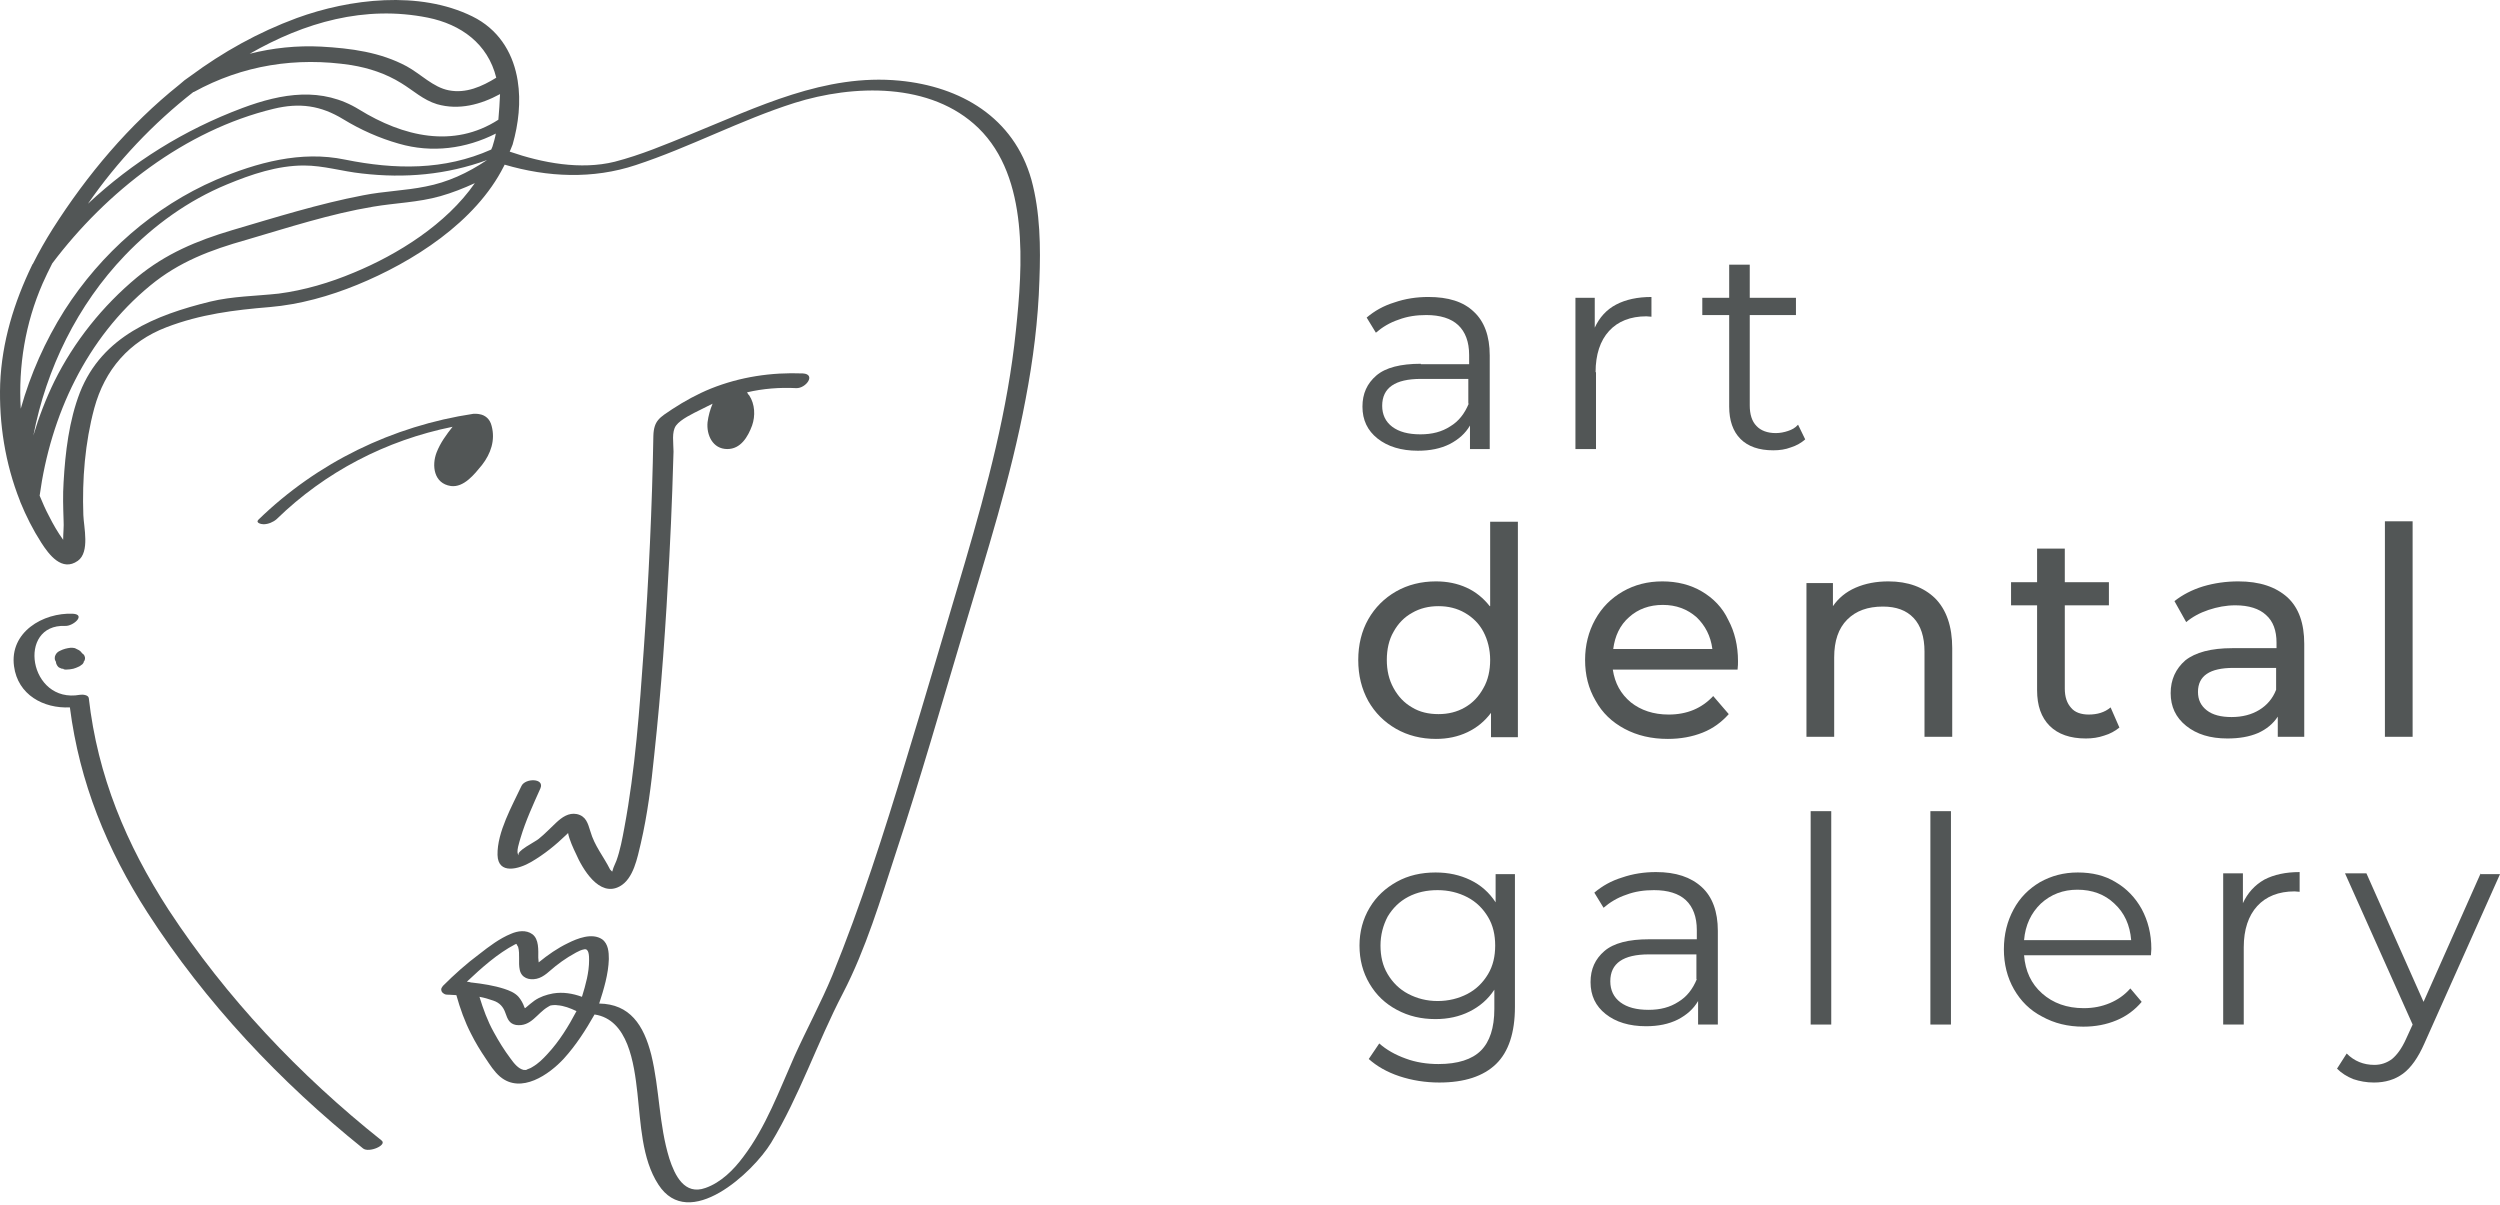
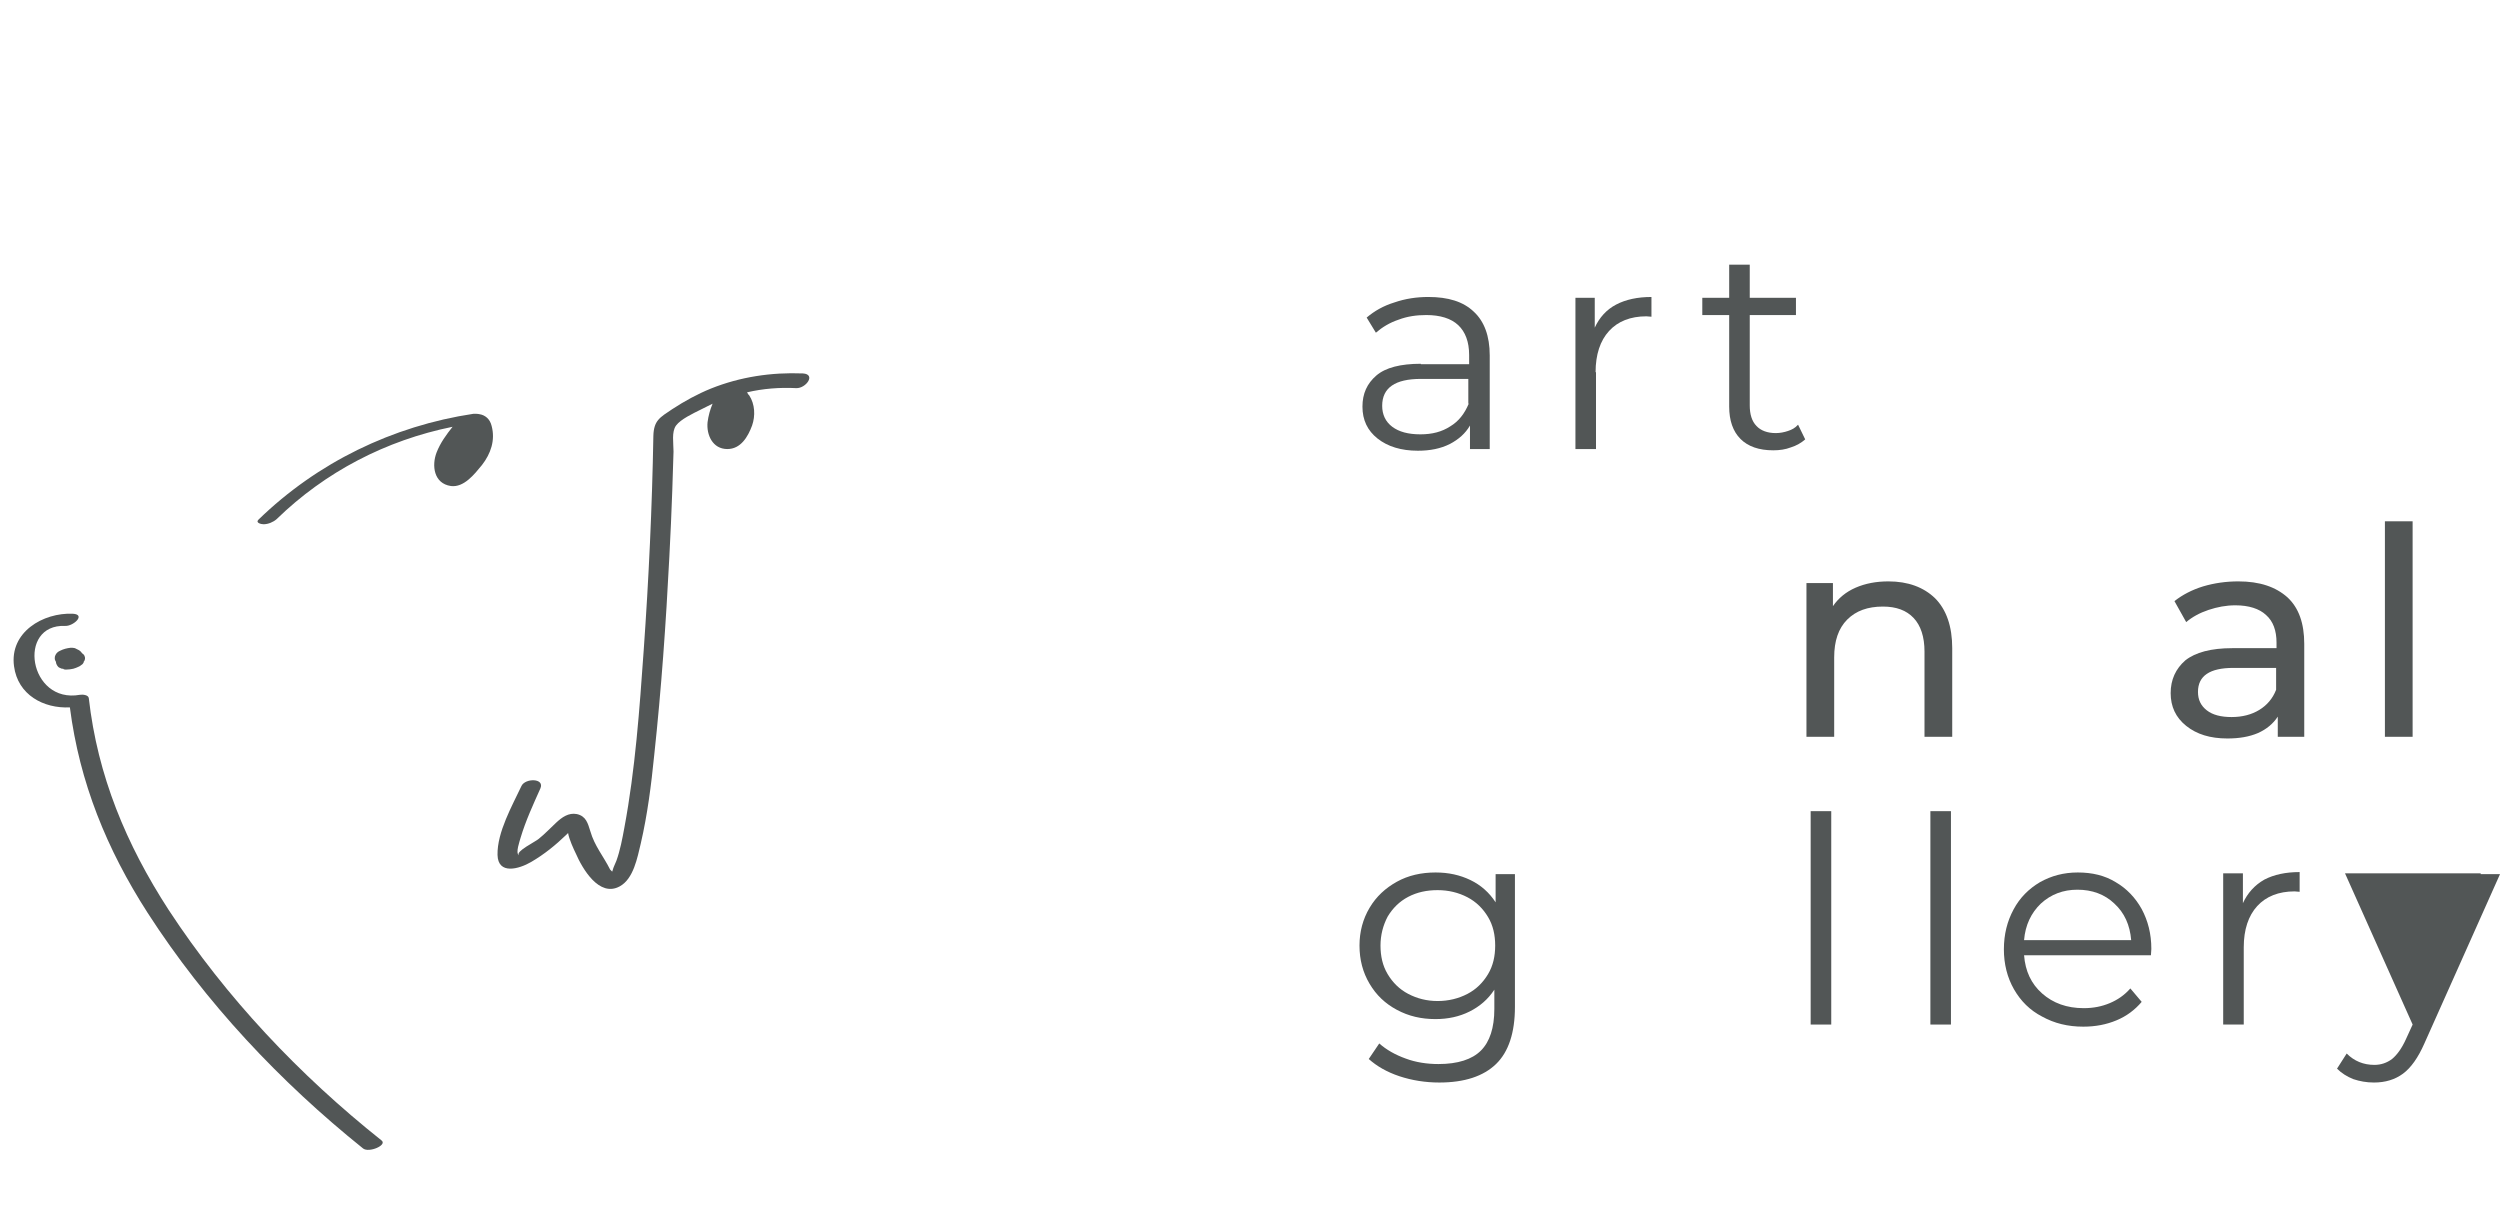
<svg xmlns="http://www.w3.org/2000/svg" width="110" height="53" viewBox="0 0 110 53" fill="none">
-   <path d="M39.579 3.549C36.289 3.234 33.332 4.713 30.375 5.914C29.284 6.358 28.194 6.82 27.048 7.116C25.551 7.486 23.869 7.171 22.427 6.672C22.445 6.635 22.464 6.58 22.482 6.543C22.501 6.487 22.538 6.413 22.556 6.358C22.815 5.452 22.926 4.473 22.778 3.549C22.741 3.345 22.778 3.549 22.741 3.345C22.519 2.255 21.909 1.275 20.782 0.721C18.453 -0.425 15.385 -0.056 13.056 0.795C11.356 1.423 9.803 2.292 8.38 3.345C8.121 3.53 8.121 3.53 8.121 3.53C8.121 3.53 8.121 3.53 7.881 3.733C5.681 5.489 3.833 7.689 2.317 10.073C2.003 10.572 1.707 11.09 1.449 11.607L1.43 11.626C1.412 11.644 1.43 11.644 1.412 11.663C0.617 13.308 0.081 15.045 0.007 16.893C-0.049 18.631 0.229 20.405 0.876 22.032C0.876 22.05 0.894 22.069 0.894 22.087C1.153 22.716 1.449 23.307 1.818 23.88C2.151 24.398 2.724 25.174 3.426 24.675C3.962 24.287 3.685 23.196 3.667 22.66C3.611 21.089 3.74 19.481 4.147 17.965C4.609 16.265 5.681 15.027 7.326 14.398C8.823 13.825 10.302 13.64 11.873 13.511C13.185 13.4 14.498 13.03 15.718 12.531C18.157 11.533 20.93 9.777 22.168 7.319C22.205 7.245 22.168 7.319 22.205 7.245C24.09 7.8 26.087 7.892 27.972 7.264C30.338 6.487 32.574 5.286 34.959 4.528C37.546 3.715 40.965 3.604 43.054 5.637C45.291 7.818 44.995 11.718 44.699 14.546C44.348 18.002 43.442 21.385 42.463 24.73C41.594 27.651 40.744 30.571 39.856 33.473C38.895 36.652 37.879 39.831 36.622 42.918C36.123 44.119 35.495 45.283 34.959 46.466C34.293 47.964 33.702 49.59 32.704 50.902C32.279 51.475 31.724 52.03 31.04 52.27C30.116 52.603 29.691 51.716 29.451 50.976C28.988 49.479 29.025 47.927 28.656 46.411C28.323 45.099 27.713 44.175 26.364 44.156C26.567 43.528 26.77 42.862 26.789 42.197C26.789 41.901 26.77 41.531 26.493 41.328C26.05 41.032 25.403 41.291 24.996 41.495C24.534 41.716 24.109 42.012 23.702 42.345C23.702 42.271 23.684 42.215 23.684 42.141C23.684 41.809 23.721 41.328 23.425 41.106C23.148 40.903 22.778 40.958 22.482 41.088C21.983 41.291 21.521 41.642 21.096 41.975C20.523 42.4 19.987 42.881 19.488 43.38C19.47 43.398 19.47 43.417 19.451 43.435C19.451 43.454 19.433 43.454 19.433 43.454C19.433 43.454 19.433 43.454 19.433 43.472C19.414 43.491 19.414 43.509 19.414 43.528C19.414 43.583 19.433 43.639 19.47 43.675C19.507 43.712 19.544 43.731 19.581 43.749C19.636 43.768 19.71 43.768 19.765 43.768C19.876 43.768 19.969 43.786 20.08 43.786C20.246 44.378 20.449 44.951 20.727 45.487C20.911 45.856 21.133 46.226 21.373 46.577C21.558 46.855 21.743 47.15 22.002 47.372C22.926 48.148 24.164 47.28 24.811 46.577C25.347 45.986 25.772 45.321 26.16 44.637C27.639 44.858 27.898 46.781 28.046 48.093C28.194 49.405 28.231 50.995 28.97 52.122C30.319 54.211 33.129 51.586 33.923 50.292C35.18 48.222 35.957 45.875 37.084 43.712C38.101 41.753 38.748 39.572 39.431 37.484C40.503 34.249 41.428 30.996 42.407 27.724C43.405 24.361 44.477 21.034 45.124 17.577C45.457 15.84 45.679 14.102 45.734 12.328C45.79 10.868 45.771 9.334 45.383 7.911C44.607 5.157 42.259 3.807 39.579 3.549ZM18.823 0.776C20.283 1.072 21.466 1.922 21.835 3.419C21.207 3.807 20.505 4.122 19.747 3.974C19.063 3.844 18.509 3.253 17.899 2.92C16.734 2.292 15.44 2.125 14.128 2.051C13.075 1.996 12.002 2.107 10.986 2.366C13.407 0.979 16.05 0.222 18.823 0.776ZM15.57 11.995C14.516 12.439 13.389 12.772 12.261 12.919C11.245 13.03 10.247 13.03 9.248 13.271C6.846 13.862 4.498 14.786 3.519 17.263C3.038 18.501 2.872 19.906 2.798 21.218C2.761 21.773 2.779 22.327 2.798 22.9C2.816 23.159 2.779 23.455 2.779 23.751C2.539 23.418 2.336 23.067 2.151 22.697C2.003 22.42 1.874 22.124 1.744 21.81C2.225 18.28 3.796 14.879 6.605 12.568C7.881 11.515 9.267 10.997 10.838 10.554C12.668 10.018 14.535 9.408 16.42 9.094C17.399 8.927 18.398 8.909 19.377 8.631C19.895 8.484 20.412 8.28 20.893 8.058C19.636 9.87 17.492 11.201 15.57 11.995ZM18.73 8.206C17.825 8.391 16.901 8.41 15.976 8.594C14.036 8.964 12.095 9.574 10.21 10.129C8.657 10.591 7.289 11.164 6.032 12.199C4.517 13.456 3.26 15.027 2.391 16.782C2.022 17.54 1.707 18.354 1.467 19.167C2.04 16.209 3.408 13.419 5.496 11.238C6.772 9.907 8.287 8.816 9.988 8.114C11.06 7.67 12.206 7.282 13.37 7.282C14.239 7.282 15.052 7.541 15.921 7.633C17.825 7.855 19.654 7.689 21.429 7.042C20.579 7.615 19.691 8.022 18.73 8.206ZM21.669 6.45C21.651 6.487 21.632 6.543 21.614 6.58C19.544 7.504 17.381 7.467 15.182 7.023C13.241 6.617 11.3 7.153 9.507 7.911C6.772 9.094 4.443 11.145 2.835 13.659C1.985 15.008 1.338 16.468 0.913 17.984C0.802 16.099 1.116 14.213 1.874 12.476C2.003 12.18 2.151 11.884 2.299 11.589C4.683 8.428 8.139 5.73 12.039 4.787C13.185 4.51 14.11 4.639 15.108 5.249C15.865 5.711 16.697 6.081 17.547 6.321C19.008 6.746 20.505 6.543 21.817 5.877C21.78 6.081 21.725 6.266 21.669 6.45ZM21.928 5.268C19.95 6.543 17.732 6.007 15.81 4.824C14.165 3.807 12.409 4.103 10.672 4.75C8.103 5.711 5.829 7.134 3.87 8.964C5.164 7.097 6.735 5.434 8.509 4.048C8.509 4.048 8.509 4.048 8.528 4.048C10.672 2.865 13.037 2.495 15.459 2.865C16.235 2.994 16.974 3.234 17.658 3.659C18.176 3.974 18.619 4.399 19.229 4.584C20.191 4.861 21.152 4.602 22.002 4.14C21.983 4.51 21.965 4.898 21.928 5.268ZM24.09 46.374C23.887 46.596 23.684 46.799 23.425 46.947C23.37 46.984 23.333 47.002 23.277 47.021C23.277 47.021 23.129 47.076 23.203 47.058C23.111 47.095 23.148 47.076 23.092 47.076C23.185 47.076 23 47.076 23.037 47.076C22.797 47.021 22.612 46.781 22.464 46.577C22.187 46.208 21.946 45.819 21.725 45.413C21.447 44.914 21.262 44.396 21.096 43.86C21.299 43.897 21.503 43.953 21.706 44.027C21.983 44.119 22.15 44.304 22.242 44.581C22.334 44.84 22.409 45.043 22.704 45.099C23.37 45.191 23.628 44.581 24.109 44.304C24.22 44.23 24.201 44.248 24.294 44.23C24.312 44.23 24.46 44.212 24.515 44.23C24.811 44.248 25.088 44.359 25.366 44.489C25.015 45.154 24.608 45.819 24.09 46.374ZM25.92 42.252C25.92 42.788 25.772 43.324 25.606 43.86C25.199 43.712 24.774 43.639 24.331 43.712C24.035 43.768 23.758 43.86 23.517 44.027C23.388 44.119 23.259 44.23 23.129 44.341C23.129 44.341 23.111 44.359 23.092 44.359C23.092 44.341 23.074 44.322 23.074 44.322C23.018 44.156 22.926 43.99 22.815 43.86C22.649 43.675 22.409 43.583 22.187 43.509C21.725 43.361 21.244 43.287 20.764 43.232C20.745 43.232 20.708 43.232 20.671 43.213C20.634 43.213 20.579 43.195 20.542 43.195C21.189 42.585 21.891 41.956 22.667 41.55C22.686 41.55 22.704 41.531 22.723 41.531C22.741 41.568 22.778 41.642 22.797 41.661C22.889 41.993 22.797 42.345 22.87 42.677C22.945 43.029 23.277 43.139 23.61 43.066C23.943 42.992 24.183 42.714 24.442 42.511C24.626 42.363 24.811 42.234 25.015 42.104C25.218 41.993 25.477 41.809 25.698 41.772C25.92 41.716 25.92 42.067 25.92 42.252Z" fill="#525656" />
  <path d="M7.419 40.034C5.552 37.151 4.295 34.138 3.907 30.719C3.889 30.571 3.63 30.552 3.519 30.571C1.264 30.978 0.728 27.447 2.872 27.54C3.223 27.558 3.796 27.041 3.205 27.004C1.892 26.948 0.414 27.817 0.617 29.314C0.783 30.571 1.911 31.181 3.075 31.125C3.5 34.434 4.702 37.373 6.495 40.164C9.045 44.119 12.317 47.594 15.976 50.533C16.235 50.736 17.049 50.385 16.79 50.181C13.167 47.298 9.951 43.897 7.419 40.034Z" fill="#525656" />
  <path d="M22.908 36.855C23.129 36.116 23.462 35.395 23.776 34.693C23.98 34.231 23.111 34.231 22.945 34.582C22.538 35.45 21.872 36.615 21.891 37.613C21.91 38.5 22.834 38.241 23.37 37.927C23.943 37.594 24.442 37.188 24.922 36.726C24.941 36.707 24.959 36.689 24.996 36.652C25.033 36.911 25.255 37.391 25.329 37.539C25.625 38.223 26.364 39.498 27.27 38.999C27.88 38.666 28.046 37.724 28.194 37.114C28.489 35.839 28.656 34.526 28.785 33.233C29.099 30.331 29.303 27.41 29.451 24.509C29.506 23.529 29.543 22.549 29.58 21.588C29.599 21.015 29.617 20.442 29.635 19.869C29.635 19.5 29.543 19 29.746 18.723C29.95 18.446 30.504 18.187 30.8 18.039C30.985 17.947 31.169 17.855 31.354 17.762C31.244 18.021 31.169 18.298 31.133 18.575C31.077 19.13 31.354 19.758 32.001 19.758C32.593 19.758 32.907 19.222 33.092 18.723C33.24 18.298 33.221 17.781 32.962 17.392C32.944 17.374 32.944 17.374 32.925 17.355C32.907 17.319 32.889 17.3 32.87 17.263C33.572 17.097 34.312 17.041 35.032 17.078C35.458 17.097 35.92 16.468 35.328 16.431C33.942 16.376 32.574 16.579 31.28 17.097C30.689 17.337 30.116 17.651 29.58 18.002C29.026 18.372 28.767 18.501 28.748 19.185C28.693 22.327 28.545 25.47 28.323 28.612C28.138 31.218 27.953 33.842 27.473 36.412C27.381 36.911 27.288 37.41 27.122 37.872C27.066 38.02 26.992 38.149 26.955 38.297C26.955 38.315 26.937 38.334 26.937 38.352C26.9 38.315 26.881 38.297 26.845 38.26C26.549 37.668 26.161 37.225 25.976 36.578C25.865 36.227 25.791 35.913 25.384 35.82C25.015 35.746 24.719 35.968 24.479 36.19C24.22 36.43 23.98 36.689 23.702 36.911C23.555 37.04 22.667 37.465 22.834 37.632C22.667 37.539 22.871 37.003 22.908 36.855Z" fill="#525656" />
  <path d="M21.207 20.461C21.595 19.962 21.799 19.37 21.632 18.742C21.558 18.427 21.337 18.261 21.096 18.224C21.022 18.206 20.911 18.206 20.837 18.206C17.27 18.742 13.962 20.35 11.374 22.863C11.226 23.011 11.504 23.067 11.596 23.067C11.799 23.067 12.021 22.974 12.169 22.845C14.313 20.756 16.993 19.37 19.913 18.779C19.636 19.13 19.377 19.481 19.211 19.906C18.989 20.479 19.082 21.274 19.839 21.385C20.412 21.459 20.875 20.867 21.207 20.461Z" fill="#525656" />
  <path d="M2.595 29.369C2.631 29.388 2.687 29.407 2.724 29.425C2.742 29.425 2.761 29.425 2.779 29.425C2.779 29.425 2.779 29.425 2.798 29.444C2.835 29.462 2.872 29.462 2.909 29.462C3.02 29.462 3.131 29.444 3.223 29.425C3.297 29.407 3.389 29.369 3.463 29.333C3.519 29.314 3.574 29.259 3.63 29.222C3.667 29.185 3.685 29.148 3.685 29.111L3.703 29.092C3.74 29.037 3.759 28.944 3.722 28.87C3.703 28.815 3.667 28.778 3.611 28.741C3.574 28.686 3.537 28.649 3.482 28.612C3.445 28.593 3.408 28.575 3.371 28.556C3.352 28.538 3.315 28.538 3.297 28.519C3.241 28.501 3.167 28.501 3.112 28.501C2.946 28.519 2.798 28.556 2.65 28.63C2.558 28.667 2.465 28.741 2.428 28.852C2.41 28.889 2.41 28.944 2.41 28.981C2.41 29.037 2.447 29.092 2.465 29.129C2.465 29.148 2.465 29.148 2.465 29.166C2.484 29.24 2.539 29.333 2.595 29.369Z" fill="#525656" />
  <path d="M62.517 16.006C61.63 16.006 60.964 16.173 60.558 16.524C60.151 16.875 59.948 17.319 59.948 17.892C59.948 18.483 60.17 18.945 60.613 19.296C61.057 19.647 61.648 19.832 62.388 19.832C62.923 19.832 63.386 19.74 63.792 19.537C64.18 19.333 64.476 19.074 64.679 18.723V19.758H65.548V15.637C65.548 14.786 65.308 14.139 64.846 13.714C64.384 13.271 63.718 13.067 62.85 13.067C62.332 13.067 61.833 13.141 61.352 13.308C60.872 13.456 60.484 13.677 60.133 13.973L60.539 14.639C60.816 14.398 61.149 14.195 61.537 14.066C61.925 13.918 62.332 13.862 62.757 13.862C63.367 13.862 63.848 14.01 64.162 14.306C64.476 14.601 64.642 15.045 64.642 15.618V16.025H62.517V16.006ZM64.624 17.762C64.439 18.206 64.18 18.538 63.811 18.76C63.441 19 63.016 19.111 62.498 19.111C61.962 19.111 61.556 19 61.26 18.779C60.964 18.557 60.816 18.243 60.816 17.855C60.816 17.06 61.389 16.672 62.517 16.672H64.606V17.762H64.624Z" fill="#525656" />
  <path d="M70.206 16.376C70.206 15.6 70.409 14.99 70.797 14.565C71.185 14.139 71.74 13.918 72.442 13.918L72.664 13.936V13.067C72.054 13.067 71.537 13.178 71.112 13.4C70.686 13.622 70.372 13.973 70.169 14.417V13.104H69.319V19.758H70.224V16.376H70.206Z" fill="#525656" />
  <path d="M78.671 18.963C78.505 19.019 78.32 19.056 78.135 19.056C77.766 19.056 77.47 18.945 77.285 18.742C77.082 18.538 76.989 18.224 76.989 17.836V13.862H79.022V13.104H76.989V11.644H76.084V13.104H74.901V13.862H76.084V17.892C76.084 18.501 76.25 18.982 76.583 19.315C76.915 19.647 77.396 19.814 78.024 19.814C78.302 19.814 78.56 19.777 78.801 19.684C79.041 19.61 79.263 19.481 79.429 19.333L79.115 18.686C78.985 18.834 78.838 18.908 78.671 18.963Z" fill="#525656" />
  <path d="M65.807 39.702C65.53 39.276 65.16 38.944 64.698 38.722C64.236 38.5 63.737 38.389 63.164 38.389C62.535 38.389 61.962 38.519 61.463 38.796C60.964 39.073 60.558 39.443 60.262 39.942C59.966 40.441 59.818 40.995 59.818 41.605C59.818 42.234 59.966 42.788 60.262 43.287C60.558 43.786 60.946 44.156 61.463 44.433C61.981 44.711 62.535 44.84 63.164 44.84C63.718 44.84 64.217 44.729 64.661 44.507C65.105 44.285 65.474 43.971 65.751 43.546V44.396C65.751 45.228 65.548 45.838 65.16 46.226C64.772 46.614 64.143 46.818 63.293 46.818C62.794 46.818 62.295 46.744 61.852 46.577C61.389 46.411 61.001 46.189 60.687 45.912L60.225 46.596C60.576 46.91 61.02 47.169 61.574 47.354C62.129 47.538 62.72 47.631 63.33 47.631C64.439 47.631 65.271 47.354 65.825 46.818C66.38 46.282 66.657 45.431 66.657 44.304V38.463H65.807V39.702ZM65.474 42.862C65.252 43.232 64.957 43.528 64.569 43.731C64.18 43.934 63.737 44.045 63.256 44.045C62.776 44.045 62.35 43.934 61.962 43.731C61.574 43.528 61.279 43.232 61.057 42.862C60.835 42.492 60.742 42.067 60.742 41.605C60.742 41.143 60.853 40.718 61.057 40.33C61.279 39.96 61.574 39.665 61.962 39.461C62.35 39.258 62.776 39.166 63.256 39.166C63.737 39.166 64.18 39.276 64.569 39.48C64.957 39.683 65.252 39.979 65.474 40.349C65.696 40.718 65.788 41.143 65.788 41.605C65.788 42.067 65.696 42.492 65.474 42.862Z" fill="#525656" />
-   <path d="M72.868 38.371C72.35 38.371 71.851 38.445 71.37 38.611C70.89 38.759 70.502 38.981 70.15 39.276L70.557 39.942C70.834 39.702 71.167 39.498 71.555 39.369C71.943 39.221 72.35 39.166 72.775 39.166C73.385 39.166 73.866 39.313 74.18 39.609C74.494 39.905 74.66 40.349 74.66 40.922V41.328H72.553C71.666 41.328 71.001 41.495 70.594 41.846C70.187 42.197 69.984 42.64 69.984 43.213C69.984 43.805 70.206 44.267 70.65 44.618C71.093 44.969 71.685 45.154 72.424 45.154C72.96 45.154 73.422 45.062 73.829 44.858C74.217 44.655 74.513 44.396 74.716 44.045V45.08H75.585V40.958C75.585 40.108 75.344 39.461 74.882 39.036C74.402 38.593 73.736 38.371 72.868 38.371ZM74.66 43.084C74.475 43.528 74.217 43.86 73.847 44.082C73.477 44.322 73.052 44.433 72.535 44.433C71.999 44.433 71.592 44.322 71.296 44.101C71.001 43.879 70.853 43.565 70.853 43.176C70.853 42.382 71.426 41.993 72.553 41.993H74.642V43.084H74.66Z" fill="#525656" />
  <path d="M80.575 35.691H79.669V45.08H80.575V35.691Z" fill="#525656" />
  <path d="M85.842 35.691H84.937V45.08H85.842V35.691Z" fill="#525656" />
  <path d="M93.088 38.814C92.607 38.519 92.053 38.389 91.424 38.389C90.796 38.389 90.26 38.537 89.761 38.814C89.262 39.11 88.874 39.498 88.597 40.016C88.319 40.533 88.171 41.106 88.171 41.772C88.171 42.419 88.319 43.01 88.615 43.528C88.911 44.045 89.317 44.452 89.853 44.729C90.389 45.025 90.981 45.173 91.665 45.173C92.201 45.173 92.681 45.08 93.125 44.895C93.569 44.711 93.938 44.433 94.234 44.082L93.735 43.491C93.476 43.786 93.18 43.99 92.829 44.138C92.478 44.285 92.108 44.359 91.683 44.359C90.944 44.359 90.334 44.138 89.853 43.712C89.373 43.287 89.114 42.733 89.059 42.031H94.641L94.659 41.753C94.659 41.088 94.511 40.515 94.234 39.997C93.957 39.498 93.569 39.092 93.088 38.814ZM89.059 41.365C89.114 40.7 89.373 40.164 89.798 39.757C90.242 39.35 90.778 39.147 91.406 39.147C92.053 39.147 92.607 39.35 93.032 39.757C93.476 40.164 93.716 40.7 93.772 41.365H89.059Z" fill="#525656" />
  <path d="M98.688 39.739V38.426H97.82V45.08H98.725V41.679C98.725 40.903 98.929 40.293 99.317 39.868C99.705 39.443 100.259 39.221 100.962 39.221L101.184 39.239V38.371C100.574 38.371 100.056 38.482 99.631 38.703C99.206 38.944 98.892 39.295 98.688 39.739Z" fill="#525656" />
-   <path d="M109.15 38.426L106.636 44.082L104.122 38.426H103.18L106.156 45.08L105.86 45.727C105.675 46.134 105.472 46.411 105.25 46.596C105.028 46.762 104.769 46.855 104.474 46.855C103.993 46.855 103.586 46.688 103.254 46.355L102.829 47.021C103.032 47.224 103.272 47.372 103.549 47.483C103.827 47.575 104.122 47.631 104.455 47.631C104.954 47.631 105.379 47.502 105.73 47.243C106.082 46.984 106.396 46.54 106.673 45.912L110 38.463H109.15V38.426Z" fill="#525656" />
-   <path d="M65.548 26.671C65.271 26.32 64.938 26.043 64.532 25.858C64.125 25.673 63.681 25.581 63.182 25.581C62.535 25.581 61.944 25.728 61.426 26.024C60.909 26.32 60.502 26.726 60.206 27.244C59.911 27.762 59.763 28.371 59.763 29.037C59.763 29.721 59.911 30.312 60.206 30.848C60.502 31.366 60.909 31.772 61.426 32.068C61.944 32.364 62.535 32.512 63.182 32.512C63.681 32.512 64.143 32.419 64.569 32.216C64.994 32.013 65.326 31.735 65.604 31.366V32.438H66.787V22.956H65.567V26.671H65.548ZM65.271 30.275C65.068 30.645 64.809 30.922 64.458 31.125C64.106 31.329 63.718 31.421 63.293 31.421C62.85 31.421 62.462 31.329 62.129 31.125C61.778 30.922 61.519 30.645 61.316 30.275C61.112 29.905 61.02 29.499 61.02 29.037C61.02 28.575 61.112 28.15 61.316 27.799C61.519 27.429 61.796 27.151 62.129 26.967C62.48 26.763 62.868 26.671 63.293 26.671C63.718 26.671 64.106 26.763 64.458 26.967C64.809 27.17 65.086 27.447 65.271 27.799C65.456 28.15 65.567 28.575 65.567 29.037C65.567 29.499 65.474 29.924 65.271 30.275Z" fill="#525656" />
-   <path d="M74.882 26.024C74.383 25.728 73.791 25.581 73.145 25.581C72.498 25.581 71.925 25.728 71.407 26.024C70.89 26.32 70.483 26.726 70.187 27.262C69.891 27.799 69.744 28.39 69.744 29.037C69.744 29.702 69.891 30.294 70.206 30.83C70.501 31.366 70.927 31.772 71.481 32.068C72.036 32.364 72.664 32.512 73.385 32.512C73.939 32.512 74.457 32.419 74.919 32.234C75.381 32.05 75.751 31.772 76.065 31.421L75.381 30.626C74.882 31.162 74.235 31.44 73.422 31.44C72.756 31.44 72.202 31.255 71.758 30.904C71.315 30.534 71.056 30.072 70.963 29.462H76.453C76.472 29.314 76.472 29.185 76.472 29.092C76.472 28.408 76.324 27.799 76.046 27.281C75.788 26.726 75.381 26.32 74.882 26.024ZM70.982 28.556C71.056 27.983 71.278 27.503 71.684 27.151C72.073 26.8 72.572 26.616 73.163 26.616C73.754 26.616 74.235 26.8 74.642 27.151C75.03 27.521 75.27 27.983 75.344 28.556H70.982Z" fill="#525656" />
+   <path d="M109.15 38.426L104.122 38.426H103.18L106.156 45.08L105.86 45.727C105.675 46.134 105.472 46.411 105.25 46.596C105.028 46.762 104.769 46.855 104.474 46.855C103.993 46.855 103.586 46.688 103.254 46.355L102.829 47.021C103.032 47.224 103.272 47.372 103.549 47.483C103.827 47.575 104.122 47.631 104.455 47.631C104.954 47.631 105.379 47.502 105.73 47.243C106.082 46.984 106.396 46.54 106.673 45.912L110 38.463H109.15V38.426Z" fill="#525656" />
  <path d="M83.089 25.581C82.553 25.581 82.072 25.673 81.647 25.858C81.222 26.043 80.889 26.32 80.649 26.671V25.654H79.484V32.419H80.704V28.926C80.704 28.205 80.889 27.651 81.277 27.262C81.665 26.874 82.183 26.689 82.848 26.689C83.44 26.689 83.883 26.856 84.198 27.189C84.512 27.521 84.678 28.02 84.678 28.667V32.419H85.898V28.519C85.898 27.558 85.639 26.819 85.14 26.32C84.641 25.839 83.957 25.581 83.089 25.581Z" fill="#525656" />
-   <path d="M89.632 30.368C89.632 31.052 89.816 31.569 90.186 31.939C90.556 32.308 91.092 32.493 91.776 32.493C92.053 32.493 92.33 32.456 92.589 32.364C92.848 32.29 93.069 32.16 93.254 32.013L92.866 31.125C92.607 31.347 92.275 31.44 91.905 31.44C91.572 31.44 91.295 31.347 91.129 31.144C90.944 30.941 90.851 30.663 90.851 30.294V26.634H92.792V25.617H90.851V24.139H89.632V25.617H88.486V26.634H89.632V30.368Z" fill="#525656" />
  <path d="M98.485 25.581C97.949 25.581 97.431 25.654 96.933 25.802C96.452 25.95 96.027 26.172 95.676 26.449L96.193 27.373C96.452 27.151 96.785 26.967 97.173 26.837C97.561 26.708 97.949 26.634 98.356 26.634C98.947 26.634 99.409 26.782 99.705 27.059C100.019 27.336 100.167 27.743 100.167 28.279V28.519H98.226C97.284 28.519 96.6 28.704 96.156 29.055C95.731 29.425 95.509 29.905 95.509 30.497C95.509 31.088 95.731 31.569 96.193 31.939C96.655 32.308 97.247 32.493 98.004 32.493C98.522 32.493 98.966 32.419 99.354 32.253C99.723 32.087 100.019 31.846 100.222 31.532V32.419H101.387V28.334C101.387 27.429 101.147 26.745 100.648 26.283C100.13 25.821 99.428 25.581 98.485 25.581ZM100.149 30.349C100.001 30.737 99.742 31.033 99.409 31.236C99.076 31.44 98.67 31.55 98.189 31.55C97.727 31.55 97.358 31.458 97.099 31.255C96.84 31.052 96.711 30.793 96.711 30.442C96.711 29.739 97.228 29.388 98.263 29.388H100.149V30.349Z" fill="#525656" />
  <path d="M106.155 22.937H104.936V32.419H106.155V22.937Z" fill="#525656" />
</svg>